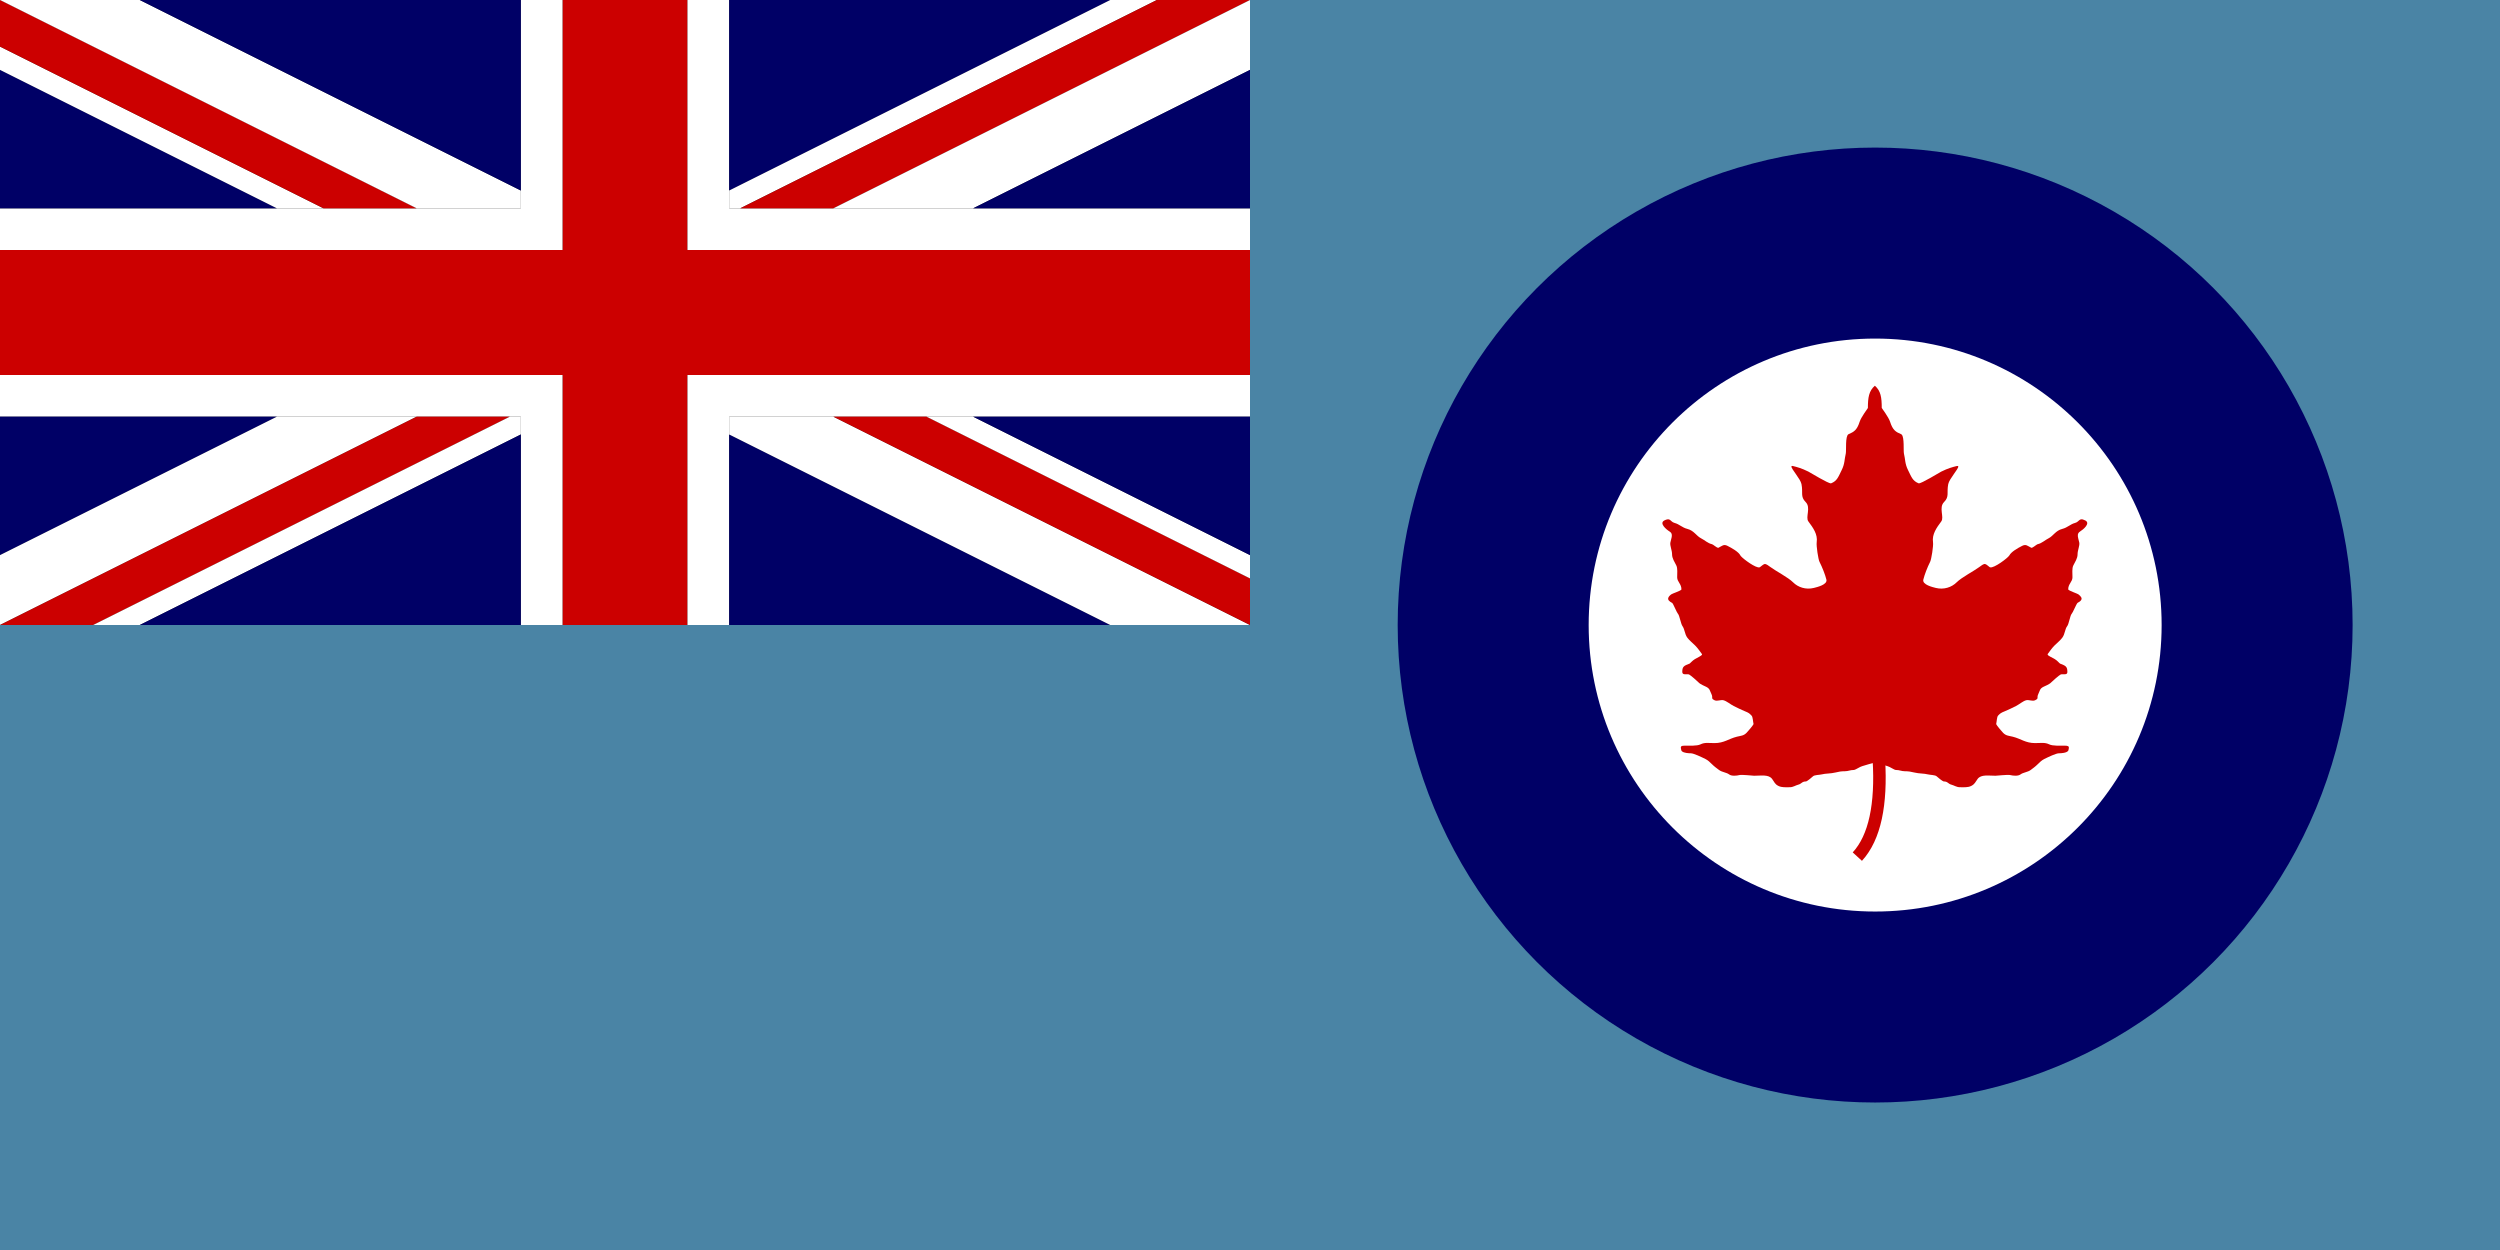
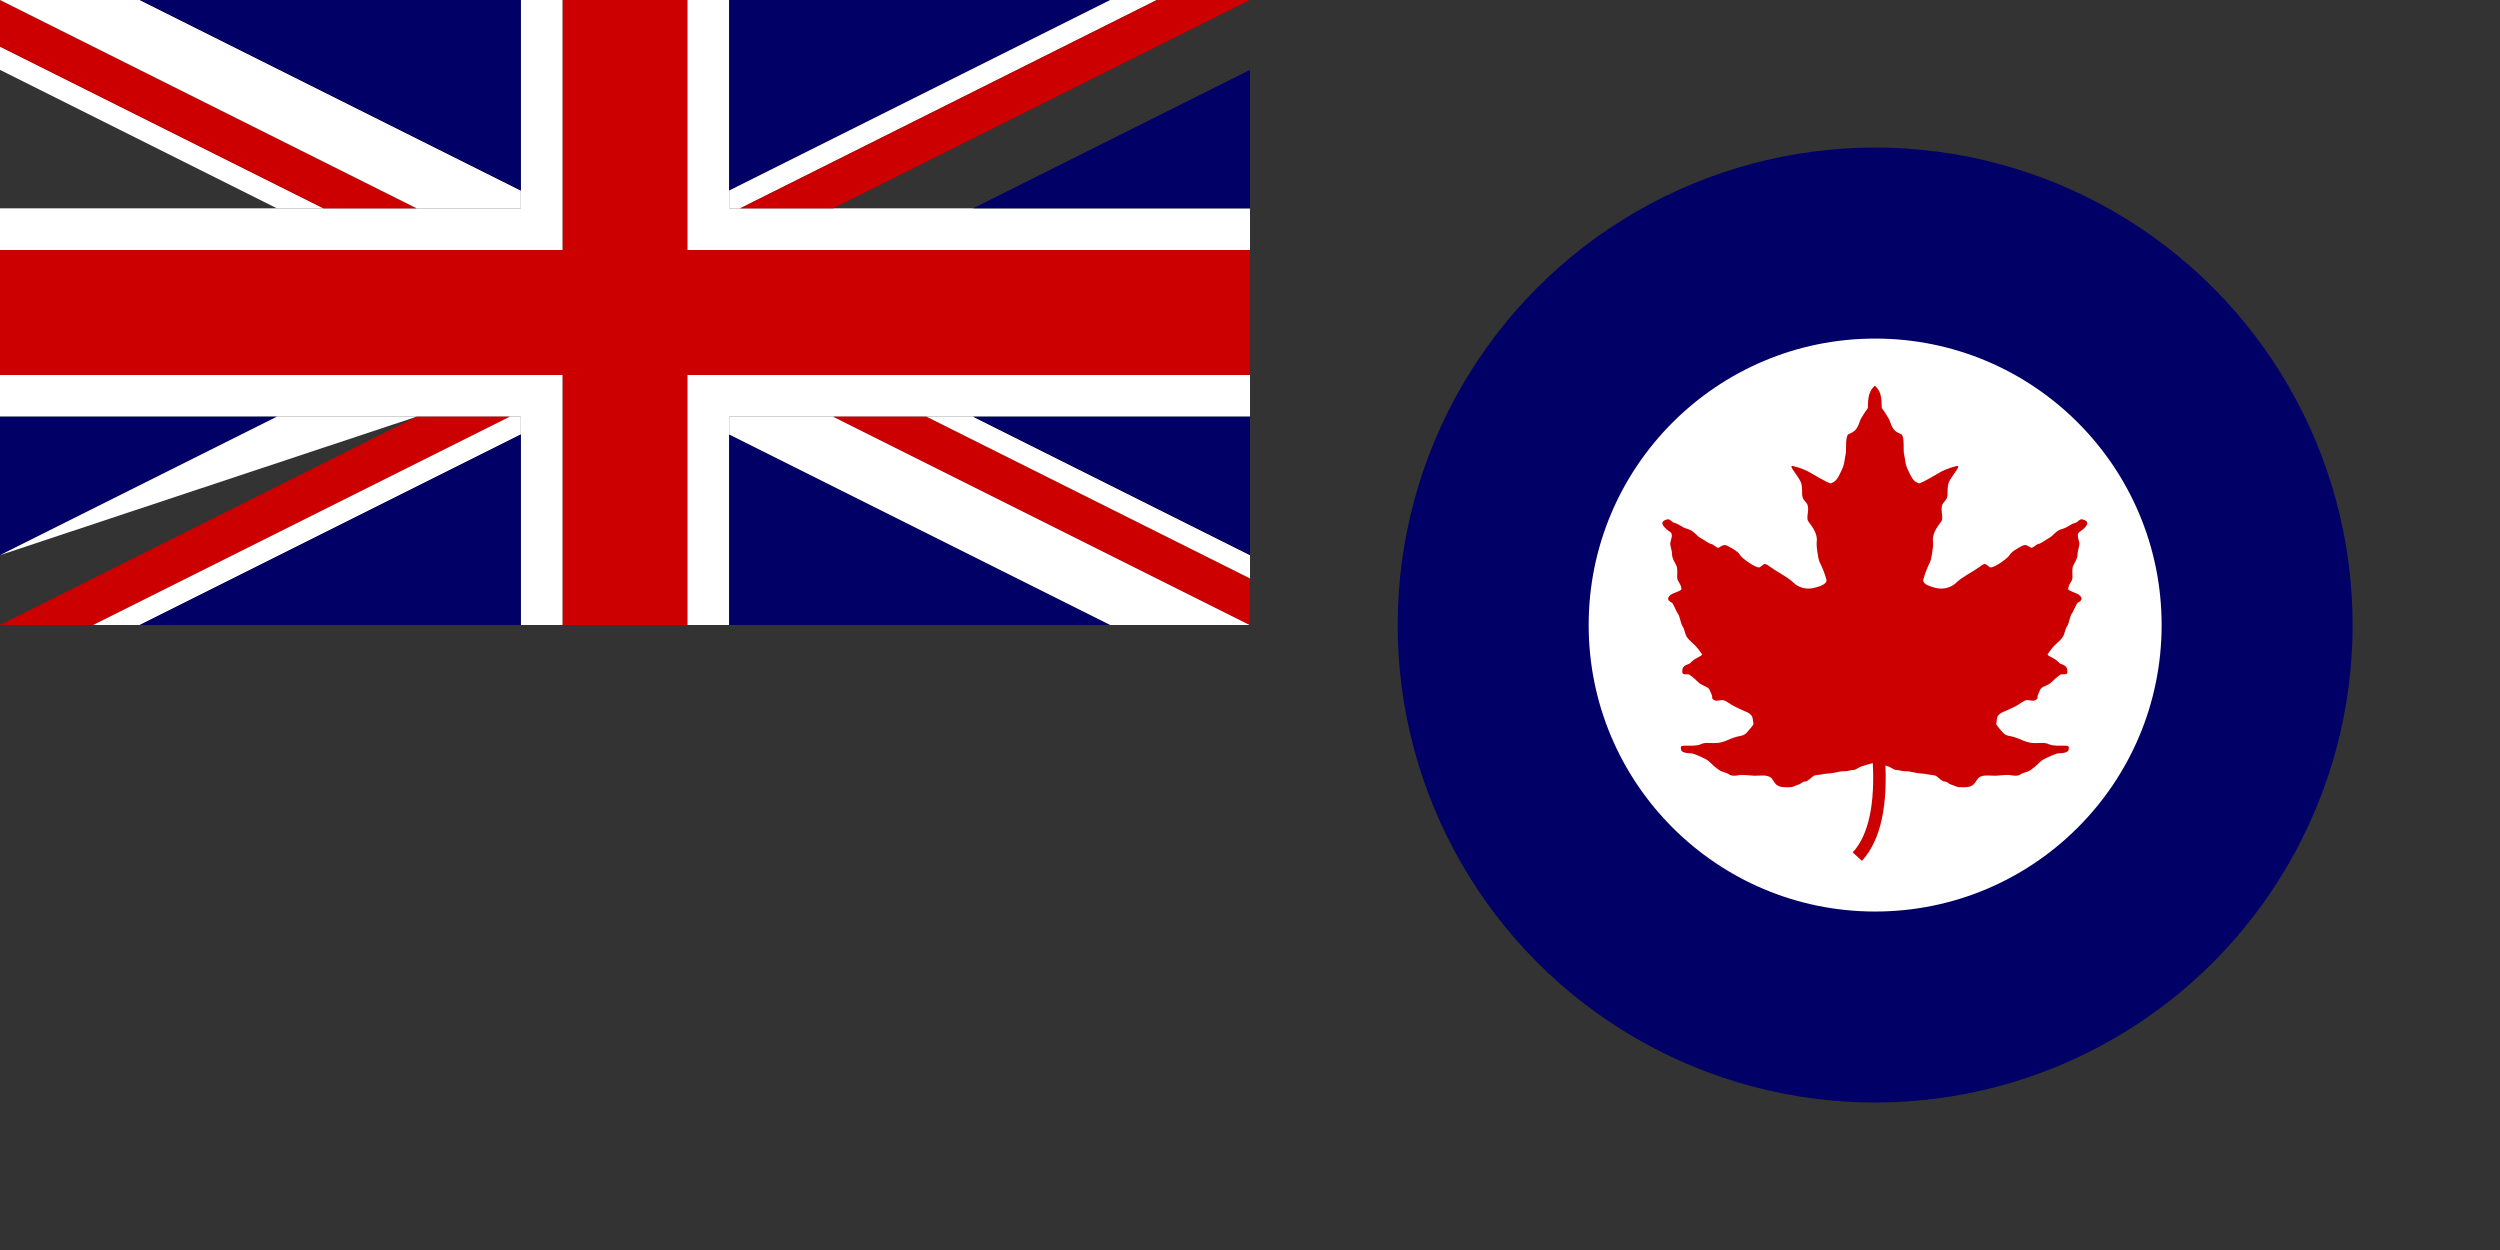
<svg xmlns="http://www.w3.org/2000/svg" xmlns:ns1="http://inkscape.sourceforge.net/DTD/sodipodi-0.dtd" xmlns:ns2="http://www.inkscape.org/namespaces/inkscape" width="600px" x="0" y="0" height="300px" id="svg2" ns1:version="0.32" ns2:version="0.43" ns1:docbase="C:\Documents and Settings\David Nelson\Archives\Svg" ns1:docname="Ensign_of_the_Royal_Canadian_Air_Force.svg" ns2:export-filename="E:\Wikipedia Images\flags\Royal-Air-Force-Ensign.png" ns2:export-xdpi="375.00000" ns2:export-ydpi="375.00000">
  <rect width="100%" height="100%" fill="#333333" stroke="none" />
  <defs id="defs3" />
  <ns1:namedview id="base" pagecolor="#ffffff" bordercolor="#666666" borderopacity="1.0" ns2:pageopacity="0.0" ns2:pageshadow="2" ns2:zoom="1.1083332" ns2:cx="300.00002" ns2:cy="149.99999" ns2:document-units="px" ns2:current-layer="svg2" ns2:window-width="756" ns2:window-height="540" ns2:window-x="179" ns2:window-y="106" showgrid="false" showguides="true" />
  <g transform="scale(5,5)" id="g1319">
    <rect style="fill:none;fill-opacity:1;stroke-width:1px" id="rect4833" width="60" height="30" x="0" y="0" />
    <path id="path4835" d="M 0,12 L 27,12 L 27,0 L 33,0 L 33,12 L 60,12 L 60,18 L 33,18 L 33,30 L 27,30 L 27,18 L 0,18 L 0,12 z " style="fill:#cc0000;fill-opacity:1;fill-rule:evenodd;stroke:none;stroke-width:1px;stroke-linecap:butt;stroke-linejoin:miter;stroke-opacity:1" />
    <path id="path4836" d="M 0,10 L 0,12 L 27,12 L 27,0 L 25,0 L 25,10 L 0,10 z " style="fill:#ffffff;fill-opacity:1;fill-rule:evenodd;stroke:none;stroke-width:1px;stroke-linecap:butt;stroke-linejoin:miter;stroke-opacity:1" />
    <path id="path4837" d="M 33,0 L 33,12 L 60,12 L 60,10 L 35,10 L 35,0 L 33,0 z " style="fill:#ffffff;fill-opacity:1;fill-rule:evenodd;stroke:none;stroke-width:1px;stroke-linecap:butt;stroke-linejoin:miter;stroke-opacity:1" />
    <path id="path4838" d="M 33,18 L 33,30 L 35,30 L 35,20 L 60,20 L 60,18 L 33,18 z " style="fill:#ffffff;fill-opacity:1;fill-rule:evenodd;stroke:none;stroke-width:1px;stroke-linecap:butt;stroke-linejoin:miter;stroke-opacity:1" />
    <path id="path4839" d="M 0,18 L 27,18 L 27,30 L 25,30 L 25,20 L 0,20 L 0,18 z " style="fill:#ffffff;fill-opacity:1;fill-rule:evenodd;stroke:none;stroke-width:1px;stroke-linecap:butt;stroke-linejoin:miter;stroke-opacity:1" />
    <path id="path4840" d="M 0,0 L 60,0 L 60,30 L 0,30 L 0,0 z " style="fill:none;fill-opacity:1;fill-rule:evenodd;stroke:none;stroke-width:1px;stroke-linecap:butt;stroke-linejoin:miter;stroke-opacity:1" />
-     <path id="path4841" d="M 0,3.354 L 0,10 L 13.292,10 L 0,3.354 z " style="fill:#000066;fill-opacity:1;fill-rule:evenodd;stroke:none;stroke-width:1px;stroke-linecap:butt;stroke-linejoin:miter;stroke-opacity:1" />
    <path id="path4842" d="M 0,2.236 L 0,3.354 L 13.292,10 L 15.528,10 L 0,2.236 z " style="fill:#ffffff;fill-opacity:1;fill-rule:evenodd;stroke:none;stroke-width:1px;stroke-linecap:butt;stroke-linejoin:miter;stroke-opacity:1" />
    <path id="path4843" d="M 0,0 L 0,2.236 L 15.528,10 L 20,10 L 0,0 z " style="fill:#cc0000;fill-opacity:1;fill-rule:evenodd;stroke:none;stroke-width:1px;stroke-linecap:butt;stroke-linejoin:miter;stroke-opacity:1" />
    <path id="path4844" d="M 0,0 L 20,10 L 25,10 L 25,9.146 L 6.708,0 L 0,0 z " style="fill:#ffffff;fill-opacity:1;fill-rule:evenodd;stroke:none;stroke-width:1px;stroke-linecap:butt;stroke-linejoin:miter;stroke-opacity:1" />
    <path id="path4845" d="M 6.708,0 L 25,9.146 L 25,0 L 6.708,0 z " style="fill:#000066;fill-opacity:1;fill-rule:evenodd;stroke:none;stroke-width:1px;stroke-linecap:butt;stroke-linejoin:miter;stroke-opacity:1" />
    <path id="path4846" d="M 0,20 L 0,26.646 L 13.292,20 L 0,20 z " style="fill:#000066;fill-opacity:1;fill-rule:evenodd;stroke:none;stroke-width:1px;stroke-linecap:butt;stroke-linejoin:miter;stroke-opacity:1" />
-     <path id="path4847" d="M 13.292,20 L 20,20 L 0,30 L 0,26.646 L 13.292,20 z " style="fill:#ffffff;fill-opacity:1;fill-rule:evenodd;stroke:none;stroke-width:1px;stroke-linecap:butt;stroke-linejoin:miter;stroke-opacity:1" />
+     <path id="path4847" d="M 13.292,20 L 20,20 L 0,26.646 L 13.292,20 z " style="fill:#ffffff;fill-opacity:1;fill-rule:evenodd;stroke:none;stroke-width:1px;stroke-linecap:butt;stroke-linejoin:miter;stroke-opacity:1" />
    <path id="path4848" d="M 20,20 L 24.472,20 L 4.472,30 L 0,30 L 20,20 z " style="fill:#cc0000;fill-opacity:1;fill-rule:evenodd;stroke:none;stroke-width:1px;stroke-linecap:butt;stroke-linejoin:miter;stroke-opacity:1" />
    <path id="path4849" d="M 24.472,20 L 25,20 L 25,20.854 L 6.708,30 L 4.472,30 L 24.472,20 z " style="fill:#ffffff;fill-opacity:1;fill-rule:evenodd;stroke:none;stroke-width:1px;stroke-linecap:butt;stroke-linejoin:miter;stroke-opacity:1" />
    <path id="path4850" d="M 25,20.854 L 25,30 L 6.708,30 L 25,20.854 z " style="fill:#000066;fill-opacity:1;fill-rule:evenodd;stroke:none;stroke-width:1px;stroke-linecap:butt;stroke-linejoin:miter;stroke-opacity:1" />
    <path id="path4851" d="M 35,20.854 L 35,30 L 53.292,30 L 35,20.854 z " style="fill:#000066;fill-opacity:1;fill-rule:evenodd;stroke:none;stroke-width:1px;stroke-linecap:butt;stroke-linejoin:miter;stroke-opacity:1" />
    <path id="path4852" d="M 35,20 L 40,20 L 60,30 L 53.292,30 L 35,20.854 L 35,20 z " style="fill:#ffffff;fill-opacity:1;fill-rule:evenodd;stroke:none;stroke-width:1px;stroke-linecap:butt;stroke-linejoin:miter;stroke-opacity:1" />
    <path id="path4853" d="M 40,20 L 44.472,20 L 60,27.764 L 60,30 L 40,20 z " style="fill:#cc0000;fill-opacity:1;fill-rule:evenodd;stroke:none;stroke-width:1px;stroke-linecap:butt;stroke-linejoin:miter;stroke-opacity:1" />
    <path id="path4854" d="M 44.472,20 L 46.708,20 L 60,26.646 L 60,27.764 L 44.472,20 z " style="fill:#ffffff;fill-opacity:1;fill-rule:evenodd;stroke:none;stroke-width:1px;stroke-linecap:butt;stroke-linejoin:miter;stroke-opacity:1" />
    <path id="path4855" d="M 46.708,20 L 60,26.646 L 60,20 L 46.708,20 z " style="fill:#000066;fill-opacity:1;fill-rule:evenodd;stroke:none;stroke-width:1px;stroke-linecap:butt;stroke-linejoin:miter;stroke-opacity:1" />
    <path id="path4856" d="M 35,0 L 35,9.146 L 53.292,0 L 35,0 z " style="fill:#000066;fill-opacity:1;fill-rule:evenodd;stroke:none;stroke-width:1px;stroke-linecap:butt;stroke-linejoin:miter;stroke-opacity:1" />
    <path id="path4857" d="M 35,9.146 L 35,10 L 35.528,10 L 55.528,0 L 53.292,0 L 35,9.146 z " style="fill:#ffffff;fill-opacity:1;fill-rule:evenodd;stroke:none;stroke-width:1px;stroke-linecap:butt;stroke-linejoin:miter;stroke-opacity:1" />
    <path id="path4858" d="M 55.528,0 L 60,0 L 40,10 L 35.528,10 L 55.528,0 z " style="fill:#cc0000;fill-opacity:1;fill-rule:evenodd;stroke:none;stroke-width:1px;stroke-linecap:butt;stroke-linejoin:miter;stroke-opacity:1" />
-     <path id="path4859" d="M 60,0 L 60,3.354 L 46.708,10 L 40,10 L 60,0 z " style="fill:#ffffff;fill-opacity:1;fill-rule:evenodd;stroke:none;stroke-width:1px;stroke-linecap:butt;stroke-linejoin:miter;stroke-opacity:1" />
    <path id="path4860" d="M 60,3.354 L 60,10 L 46.708,10 L 60,3.354 z " style="fill:#000066;fill-opacity:1;fill-rule:evenodd;stroke:none;stroke-width:1px;stroke-linecap:butt;stroke-linejoin:miter;stroke-opacity:1" />
  </g>
  <rect style="fill:none;fill-opacity:1" id="rect1320" width="500" height="250" x="0" y="0" />
-   <path style="fill:#4a84a5;fill-opacity:1;fill-rule:evenodd;stroke:none;stroke-width:1px;stroke-linecap:butt;stroke-linejoin:miter;stroke-opacity:1" d="M 300,0 L 600,0 L 600,300 L 0,300 L 0,150 L 300,150 L 300,0 z " id="path4861" />
  <circle ns1:ry="27.5" ns1:rx="27.5" ns1:cy="36" ns1:cx="108" cx="108" cy="36" r="27.5" style="fill:#000066;fill-opacity:1;stroke:none;stroke-width:1px;stroke-opacity:1" id="circle1321" transform="scale(4.167,4.167)" />
  <circle ns1:ry="16.5" ns1:rx="16.5" ns1:cy="36" ns1:cx="108" cx="108" cy="36" r="16.5" style="fill:#ffffff;fill-opacity:1;stroke:none;stroke-width:1px;stroke-opacity:1" id="circle1323" transform="scale(4.167,4.167)" />
  <g id="g3053" transform="matrix(0.653,0,0,0.653,351.935,-440.09)" style="fill:#cc0000;fill-opacity:1">
    <path id="path1594" d="M 150.125,815.719 C 147.95,817.579 147.562,820.067 147.562,823.875 C 147.561,823.878 147.565,823.902 147.562,823.906 C 147.349,824.267 145.061,827.305 144.531,828.969 C 143.548,832.058 142.409,832.706 140.438,833.531 C 140.427,833.536 140.416,833.558 140.406,833.562 C 139.18,834.249 139.682,839.563 139.438,840.656 C 138.893,842.833 139.137,844.321 137.906,846.781 C 136.647,849.3 136.267,850.699 134.031,851.594 C 134.028,851.595 134.003,851.593 134,851.594 C 133.997,851.595 133.972,851.593 133.969,851.594 C 132.967,851.683 126.426,847.65 125.688,847.281 C 123.195,846.035 121.44,845.587 120.094,845.25 C 119.928,845.209 119.785,845.178 119.688,845.188 C 119.682,845.188 119.661,845.218 119.656,845.219 C 119.652,845.22 119.629,845.217 119.625,845.219 C 119.621,845.22 119.598,845.217 119.594,845.219 C 119.59,845.221 119.566,845.248 119.562,845.25 C 119.559,845.252 119.534,845.248 119.531,845.25 C 119.526,845.255 119.505,845.276 119.5,845.281 C 119.498,845.284 119.502,845.309 119.5,845.312 C 119.498,845.316 119.47,845.34 119.469,845.344 C 119.467,845.347 119.47,845.371 119.469,845.375 C 119.468,845.379 119.469,845.402 119.469,845.406 C 119.374,846.311 122.766,849.921 123.156,851.875 C 123.794,855.064 122.658,856.439 124.688,858.469 C 126.734,860.515 124.516,864.014 125.688,865.594 C 127.402,867.907 129.183,870.309 128.75,873.25 C 128.552,874.597 129.339,879.553 129.75,880.375 C 130.839,882.552 131.849,885.113 132.312,886.969 C 132.778,888.83 128.904,889.735 127.719,890.031 C 124.719,890.781 121.867,889.773 120.094,888 C 118.227,886.133 113.719,883.836 111.812,882.406 C 110.903,881.724 110.352,881.371 109.938,881.281 C 109.913,881.277 109.867,881.253 109.844,881.25 C 109.82,881.248 109.773,881.251 109.75,881.25 C 109.735,881.25 109.702,881.249 109.688,881.25 C 109.665,881.252 109.616,881.247 109.594,881.25 C 109.579,881.253 109.546,881.278 109.531,881.281 C 109.11,881.388 108.68,881.803 107.875,882.406 C 107.862,882.415 107.827,882.43 107.812,882.438 C 107.792,882.447 107.741,882.462 107.719,882.469 C 106.413,882.83 101.864,879.494 100.875,878.344 C 100.81,878.265 100.746,878.179 100.719,878.125 C 100.034,876.755 97.514,875.351 95.938,874.562 C 94.539,873.863 94.024,874.582 92.625,875.281 C 92.622,875.283 92.597,875.28 92.594,875.281 C 92.59,875.282 92.566,875.28 92.562,875.281 C 92.558,875.282 92.535,875.281 92.531,875.281 C 92.527,875.281 92.504,875.281 92.5,875.281 C 91.967,875.26 90.683,874.056 90.281,873.969 C 88.7,873.624 87.636,872.49 86.219,871.781 C 84.545,870.944 83.638,868.949 81.219,868.344 C 79.277,867.858 78.211,866.576 76.531,866.156 C 75.546,865.91 75.237,865.218 74.656,864.938 C 74.587,864.906 74.485,864.862 74.406,864.844 C 74.04,864.767 73.532,864.843 72.781,865.219 C 70.708,866.256 73.515,868.597 74.656,869.281 C 74.854,869.4 75.034,869.546 75.156,869.688 C 75.184,869.721 75.226,869.778 75.25,869.812 C 75.856,870.73 75.229,872.04 74.969,873.344 C 74.735,874.511 75.594,876.118 75.594,877.719 C 75.594,879.168 76.54,880.548 77.156,881.781 C 77.683,882.834 77.469,884.674 77.469,886.156 C 77.469,887.783 79.031,888.555 79.031,890.531 C 79.031,890.535 79.032,890.558 79.031,890.562 C 79.03,890.567 79.033,890.589 79.031,890.594 C 79.029,890.598 79.003,890.621 79,890.625 C 78.997,890.629 79.003,890.652 79,890.656 C 78.564,891.193 75.726,892.073 75.281,892.406 C 74.656,892.875 74.304,893.316 74.188,893.719 C 74.179,893.752 74.162,893.811 74.156,893.844 C 74.153,893.868 74.158,893.913 74.156,893.938 C 74.155,893.97 74.154,894.03 74.156,894.062 C 74.159,894.087 74.152,894.132 74.156,894.156 C 74.161,894.18 74.181,894.226 74.188,894.25 C 74.195,894.274 74.21,894.32 74.219,894.344 C 74.242,894.398 74.279,894.478 74.312,894.531 C 74.327,894.554 74.358,894.602 74.375,894.625 C 74.387,894.64 74.425,894.672 74.438,894.688 C 74.68,894.973 75.063,895.266 75.594,895.531 C 75.597,895.533 75.622,895.529 75.625,895.531 C 75.628,895.534 75.653,895.559 75.656,895.562 C 76.111,896.024 77.344,899.156 77.781,899.594 C 77.797,899.61 77.828,899.635 77.844,899.656 C 78.335,900.335 78.848,903.205 79.344,903.938 C 79.348,903.943 79.34,903.963 79.344,903.969 C 80.322,905.273 80.166,906.94 81.219,908.344 C 81.982,909.362 83.233,910.358 84.031,911.156 C 85.044,912.169 85.821,913.335 86.531,914.281 C 86.538,914.29 86.557,914.304 86.562,914.312 C 86.565,914.317 86.592,914.339 86.594,914.344 C 86.596,914.348 86.592,914.371 86.594,914.375 C 86.595,914.379 86.593,914.402 86.594,914.406 C 86.594,914.411 86.593,914.433 86.594,914.438 C 86.594,914.442 86.594,914.464 86.594,914.469 C 86.593,914.473 86.594,914.495 86.594,914.5 C 86.593,914.505 86.595,914.527 86.594,914.531 C 86.592,914.536 86.595,914.558 86.594,914.562 C 86.592,914.567 86.565,914.589 86.562,914.594 C 86.307,915.062 84.994,915.58 84,916.188 C 83.008,916.794 82.437,917.555 82.125,917.781 C 82.12,917.785 82.099,917.809 82.094,917.812 C 82.079,917.821 82.045,917.838 82.031,917.844 C 80.094,918.619 79.344,918.826 79.344,920.844 C 79.344,920.961 79.356,921.066 79.375,921.156 C 79.381,921.18 79.399,921.228 79.406,921.25 C 79.411,921.264 79.432,921.299 79.438,921.312 C 79.455,921.352 79.478,921.404 79.5,921.438 C 79.504,921.443 79.527,921.464 79.531,921.469 C 79.535,921.474 79.558,921.495 79.562,921.5 C 79.571,921.509 79.585,921.522 79.594,921.531 C 79.598,921.535 79.62,921.558 79.625,921.562 C 79.63,921.566 79.651,921.59 79.656,921.594 C 80.121,921.927 81.03,921.662 81.781,921.812 C 81.793,921.815 81.827,921.837 81.844,921.844 C 82.418,922.122 85.006,924.402 85.312,924.75 C 85.931,925.453 87.7,926.162 88.125,926.375 C 89.519,927.072 89.415,927.736 90.031,928.969 C 90.445,929.797 90.306,930.215 90.344,930.531 C 90.351,930.576 90.358,930.645 90.375,930.688 C 90.46,930.873 90.675,931.056 91.188,931.312 C 92.176,931.807 93.429,931.053 94.469,931.312 C 95.636,931.604 97.12,932.873 98.25,933.438 C 99.404,934.015 101.147,934.871 102.25,935.312 C 103.904,935.974 103.973,936.129 104.812,936.969 C 105.296,937.453 105.315,939.167 105.531,940.031 C 105.531,940.035 105.532,940.059 105.531,940.062 C 105.53,940.067 105.533,940.089 105.531,940.094 C 105.336,940.643 103.235,943.015 102.938,943.312 C 101.842,944.408 100.922,944.34 99.406,944.719 C 96.339,945.486 94.735,947.062 91.188,947.062 C 89.121,947.063 87.626,946.734 86.031,947.531 C 84.752,948.171 81.813,948 80.375,948 C 79.648,948 79.221,948.079 79,948.25 C 78.985,948.263 78.951,948.298 78.938,948.312 C 78.738,948.561 78.803,948.993 78.969,949.656 C 78.99,949.743 79.044,949.832 79.094,949.906 C 79.103,949.92 79.115,949.956 79.125,949.969 C 79.13,949.975 79.151,949.994 79.156,950 C 79.168,950.012 79.207,950.05 79.219,950.062 C 79.225,950.068 79.244,950.088 79.25,950.094 C 79.957,950.706 81.683,950.812 82.5,950.812 C 83.525,950.812 86.44,952.204 87.906,952.938 C 88.772,953.371 89.49,954.053 90.25,954.812 C 91.145,955.708 92.036,956.332 92.844,956.938 C 93.969,957.781 95.564,957.821 96.594,958.594 C 97.47,959.251 99.286,959.085 100.375,958.812 C 101.22,958.601 105.358,959.062 105.75,959.062 C 108.292,959.062 111.065,958.514 112.344,960.219 C 113.244,961.419 113.325,962.131 114.688,962.812 C 115.94,963.439 117.479,963.281 118.938,963.281 C 120.057,963.281 121.059,962.571 121.969,962.344 C 123.202,962.035 123.291,961.156 124.812,961.156 C 124.825,961.155 124.86,961.16 124.875,961.156 C 125.37,960.996 126.962,959.694 127.375,959.281 C 127.907,958.75 129.718,958.774 130.438,958.594 C 132.123,958.172 133.838,958.322 135.625,957.875 C 136.848,957.569 137.744,957.406 139.125,957.406 C 140.337,957.406 141.06,956.938 142.438,956.938 C 142.455,956.938 142.481,956.94 142.5,956.938 C 143.114,956.836 144.625,955.75 145.5,955.531 C 146.832,955.198 149.021,954.344 150.125,954.344 C 151.229,954.344 153.418,955.198 154.75,955.531 C 155.668,955.761 157.261,956.937 157.812,956.938 C 159.19,956.938 159.882,957.406 161.094,957.406 C 162.474,957.406 163.402,957.569 164.625,957.875 C 166.412,958.322 168.096,958.172 169.781,958.594 C 170.478,958.768 172.223,958.767 172.812,959.25 C 172.821,959.258 172.835,959.273 172.844,959.281 C 173.271,959.708 174.973,961.071 175.406,961.156 C 175.413,961.157 175.432,961.156 175.438,961.156 C 176.959,961.156 177.017,962.035 178.25,962.344 C 179.16,962.571 180.193,963.281 181.312,963.281 C 182.771,963.281 184.279,963.439 185.531,962.812 C 186.894,962.131 187.006,961.419 187.906,960.219 C 189.185,958.514 191.927,959.062 194.469,959.062 C 194.86,959.062 199.03,958.601 199.875,958.812 C 200.964,959.085 202.749,959.251 203.625,958.594 C 204.655,957.821 206.281,957.781 207.406,956.938 C 208.214,956.332 209.105,955.708 210,954.812 C 210.76,954.053 211.478,953.371 212.344,952.938 C 213.81,952.204 216.725,950.812 217.75,950.812 C 218.644,950.812 220.609,950.682 221.156,949.906 C 221.165,949.893 221.179,949.858 221.188,949.844 C 221.195,949.83 221.212,949.796 221.219,949.781 C 221.228,949.759 221.243,949.711 221.25,949.688 C 221.252,949.68 221.279,949.664 221.281,949.656 C 221.422,949.094 221.477,948.693 221.375,948.438 C 221.338,948.358 221.266,948.273 221.188,948.219 C 220.955,948.075 220.517,948 219.844,948 C 218.406,948 215.498,948.171 214.219,947.531 C 212.624,946.734 211.098,947.063 209.031,947.062 C 205.484,947.062 203.88,945.486 200.812,944.719 C 199.297,944.34 198.377,944.408 197.281,943.312 C 196.983,943.015 194.914,940.643 194.719,940.094 C 194.717,940.089 194.72,940.067 194.719,940.062 C 194.718,940.059 194.719,940.035 194.719,940.031 C 194.931,939.181 194.945,937.482 195.406,936.969 C 196.246,936.129 196.346,935.974 198,935.312 C 199.103,934.871 200.846,934.015 202,933.438 C 203.13,932.873 204.583,931.604 205.75,931.312 C 206.79,931.053 208.042,931.807 209.031,931.312 C 209.427,931.114 209.665,930.957 209.781,930.812 C 209.843,930.728 209.892,930.62 209.906,930.531 C 209.944,930.215 209.805,929.797 210.219,928.969 C 210.835,927.736 210.7,927.072 212.094,926.375 C 212.519,926.162 214.319,925.453 214.938,924.75 C 215.254,924.391 217.985,921.992 218.438,921.844 C 218.441,921.843 218.434,921.813 218.438,921.812 C 219.189,921.662 220.129,921.927 220.594,921.594 C 220.599,921.59 220.62,921.566 220.625,921.562 C 220.635,921.554 220.647,921.54 220.656,921.531 C 220.661,921.527 220.683,921.505 220.688,921.5 C 220.692,921.495 220.715,921.474 220.719,921.469 C 220.731,921.453 220.739,921.423 220.75,921.406 C 220.757,921.394 220.775,921.356 220.781,921.344 C 220.784,921.337 220.81,921.319 220.812,921.312 C 220.829,921.272 220.832,921.204 220.844,921.156 C 220.854,921.107 220.87,921.026 220.875,920.969 C 220.878,920.93 220.875,920.886 220.875,920.844 C 220.875,918.826 220.125,918.619 218.188,917.844 C 218.183,917.842 218.161,917.815 218.156,917.812 C 217.854,917.636 217.294,916.825 216.25,916.188 C 215.246,915.574 213.893,915.066 213.656,914.594 C 213.654,914.589 213.658,914.567 213.656,914.562 C 213.655,914.558 213.658,914.536 213.656,914.531 C 213.655,914.527 213.626,914.505 213.625,914.5 C 213.624,914.495 213.625,914.473 213.625,914.469 C 213.625,914.464 213.625,914.442 213.625,914.438 C 213.625,914.433 213.624,914.411 213.625,914.406 C 213.626,914.402 213.655,914.379 213.656,914.375 C 213.658,914.371 213.654,914.348 213.656,914.344 C 213.658,914.339 213.654,914.317 213.656,914.312 C 213.661,914.304 213.681,914.29 213.688,914.281 C 214.397,913.335 215.175,912.169 216.188,911.156 C 216.986,910.358 218.237,909.362 219,908.344 C 220.053,906.94 219.896,905.273 220.875,903.969 C 220.879,903.963 220.902,903.943 220.906,903.938 C 221.41,903.193 221.907,900.24 222.406,899.625 C 222.41,899.62 222.433,899.598 222.438,899.594 C 222.879,899.152 224.148,895.983 224.594,895.562 C 224.601,895.556 224.618,895.536 224.625,895.531 C 225.309,895.189 225.767,894.815 225.969,894.438 C 225.996,894.383 226.045,894.305 226.062,894.25 C 226.069,894.226 226.058,894.18 226.062,894.156 C 226.067,894.132 226.091,894.087 226.094,894.062 C 226.096,894.03 226.095,893.97 226.094,893.938 C 226.092,893.913 226.097,893.868 226.094,893.844 C 226.088,893.811 226.071,893.752 226.062,893.719 C 226.05,893.677 226.017,893.605 226,893.562 C 225.985,893.528 225.956,893.472 225.938,893.438 C 225.76,893.117 225.42,892.768 224.938,892.406 C 224.93,892.401 224.915,892.381 224.906,892.375 C 224.352,892.034 221.894,891.24 221.312,890.719 C 221.307,890.714 221.286,890.692 221.281,890.688 C 221.277,890.683 221.254,890.661 221.25,890.656 C 221.247,890.652 221.222,890.629 221.219,890.625 C 221.216,890.621 221.221,890.598 221.219,890.594 C 221.215,890.585 221.19,890.571 221.188,890.562 C 221.187,890.558 221.188,890.535 221.188,890.531 C 221.188,888.555 222.75,887.783 222.75,886.156 C 222.75,884.674 222.536,882.834 223.062,881.781 C 223.679,880.548 224.625,879.168 224.625,877.719 C 224.625,876.118 225.484,874.511 225.25,873.344 C 225.039,872.289 224.592,871.224 224.75,870.375 C 224.774,870.256 224.824,870.11 224.875,870 C 225.005,869.735 225.225,869.484 225.562,869.281 C 226.704,868.597 229.511,866.256 227.438,865.219 C 226.779,864.889 226.317,864.781 225.969,864.812 C 225.864,864.824 225.745,864.872 225.656,864.906 C 225.632,864.916 225.585,864.926 225.562,864.938 C 224.997,865.225 224.66,865.913 223.688,866.156 C 222.008,866.576 220.942,867.858 219,868.344 C 216.581,868.949 215.674,870.944 214,871.781 C 212.583,872.49 211.518,873.624 209.938,873.969 C 209.916,873.975 209.87,873.988 209.844,874 C 209.347,874.242 208.199,875.28 207.719,875.281 C 207.714,875.281 207.692,875.282 207.688,875.281 C 207.684,875.281 207.66,875.282 207.656,875.281 C 207.653,875.28 207.628,875.283 207.625,875.281 C 206.226,874.582 205.68,873.863 204.281,874.562 C 202.705,875.351 200.216,876.755 199.531,878.125 C 199.528,878.132 199.504,878.149 199.5,878.156 C 198.944,879.065 193.942,882.817 192.531,882.469 C 192.525,882.467 192.506,882.47 192.5,882.469 C 192.483,882.463 192.453,882.444 192.438,882.438 C 192.433,882.435 192.411,882.44 192.406,882.438 C 192.402,882.435 192.38,882.409 192.375,882.406 C 192.371,882.403 192.348,882.409 192.344,882.406 C 191.567,881.823 191.157,881.404 190.75,881.281 C 190.735,881.277 190.702,881.285 190.688,881.281 C 190.666,881.277 190.616,881.253 190.594,881.25 C 190.579,881.249 190.546,881.251 190.531,881.25 C 190.509,881.249 190.46,881.249 190.438,881.25 C 190.414,881.252 190.367,881.246 190.344,881.25 C 190.32,881.254 190.275,881.275 190.25,881.281 C 189.843,881.387 189.312,881.751 188.438,882.406 C 186.531,883.836 182.023,886.133 180.156,888 C 178.383,889.773 175.5,890.781 172.5,890.031 C 171.315,889.735 167.472,888.83 167.938,886.969 C 168.401,885.113 169.38,882.552 170.469,880.375 C 170.88,879.553 171.698,874.597 171.5,873.25 C 171.067,870.309 172.817,867.907 174.531,865.594 C 175.702,864.014 173.516,860.515 175.562,858.469 C 177.592,856.439 176.456,855.064 177.094,851.875 C 177.484,849.921 180.876,846.311 180.781,845.406 C 180.781,845.402 180.782,845.379 180.781,845.375 C 180.78,845.371 180.751,845.347 180.75,845.344 C 180.749,845.34 180.752,845.316 180.75,845.312 C 180.748,845.309 180.721,845.284 180.719,845.281 C 180.714,845.276 180.693,845.255 180.688,845.25 C 180.681,845.246 180.664,845.222 180.656,845.219 C 180.652,845.217 180.629,845.22 180.625,845.219 C 180.621,845.217 180.598,845.22 180.594,845.219 C 180.492,845.199 180.35,845.202 180.156,845.25 C 178.81,845.587 177.024,846.035 174.531,847.281 C 173.787,847.653 167.17,851.751 166.25,851.594 C 166.247,851.593 166.222,851.595 166.219,851.594 C 163.983,850.699 163.603,849.3 162.344,846.781 C 161.113,844.321 161.357,842.833 160.812,840.656 C 160.58,839.615 161.013,834.742 160,833.688 C 159.939,833.629 159.853,833.561 159.781,833.531 C 157.81,832.706 156.702,832.058 155.719,828.969 C 155.172,827.25 152.732,824.063 152.656,823.875 C 152.656,820.067 152.3,817.579 150.125,815.719 z " style="fill:#cc0000;fill-opacity:1;fill-rule:evenodd;stroke:none;stroke-width:1px;stroke-linecap:butt;stroke-linejoin:miter;stroke-opacity:1" />
    <path ns1:nodetypes="cc" id="path2489" d="M 151.603,953.156 C 152.574,969.546 150.165,981.711 143.685,988.787" style="fill:none;fill-opacity:1;fill-rule:evenodd;stroke:#cc0000;stroke-width:4.592;stroke-linecap:butt;stroke-linejoin:miter;stroke-miterlimit:4;stroke-dasharray:none;stroke-opacity:1" />
  </g>
</svg>